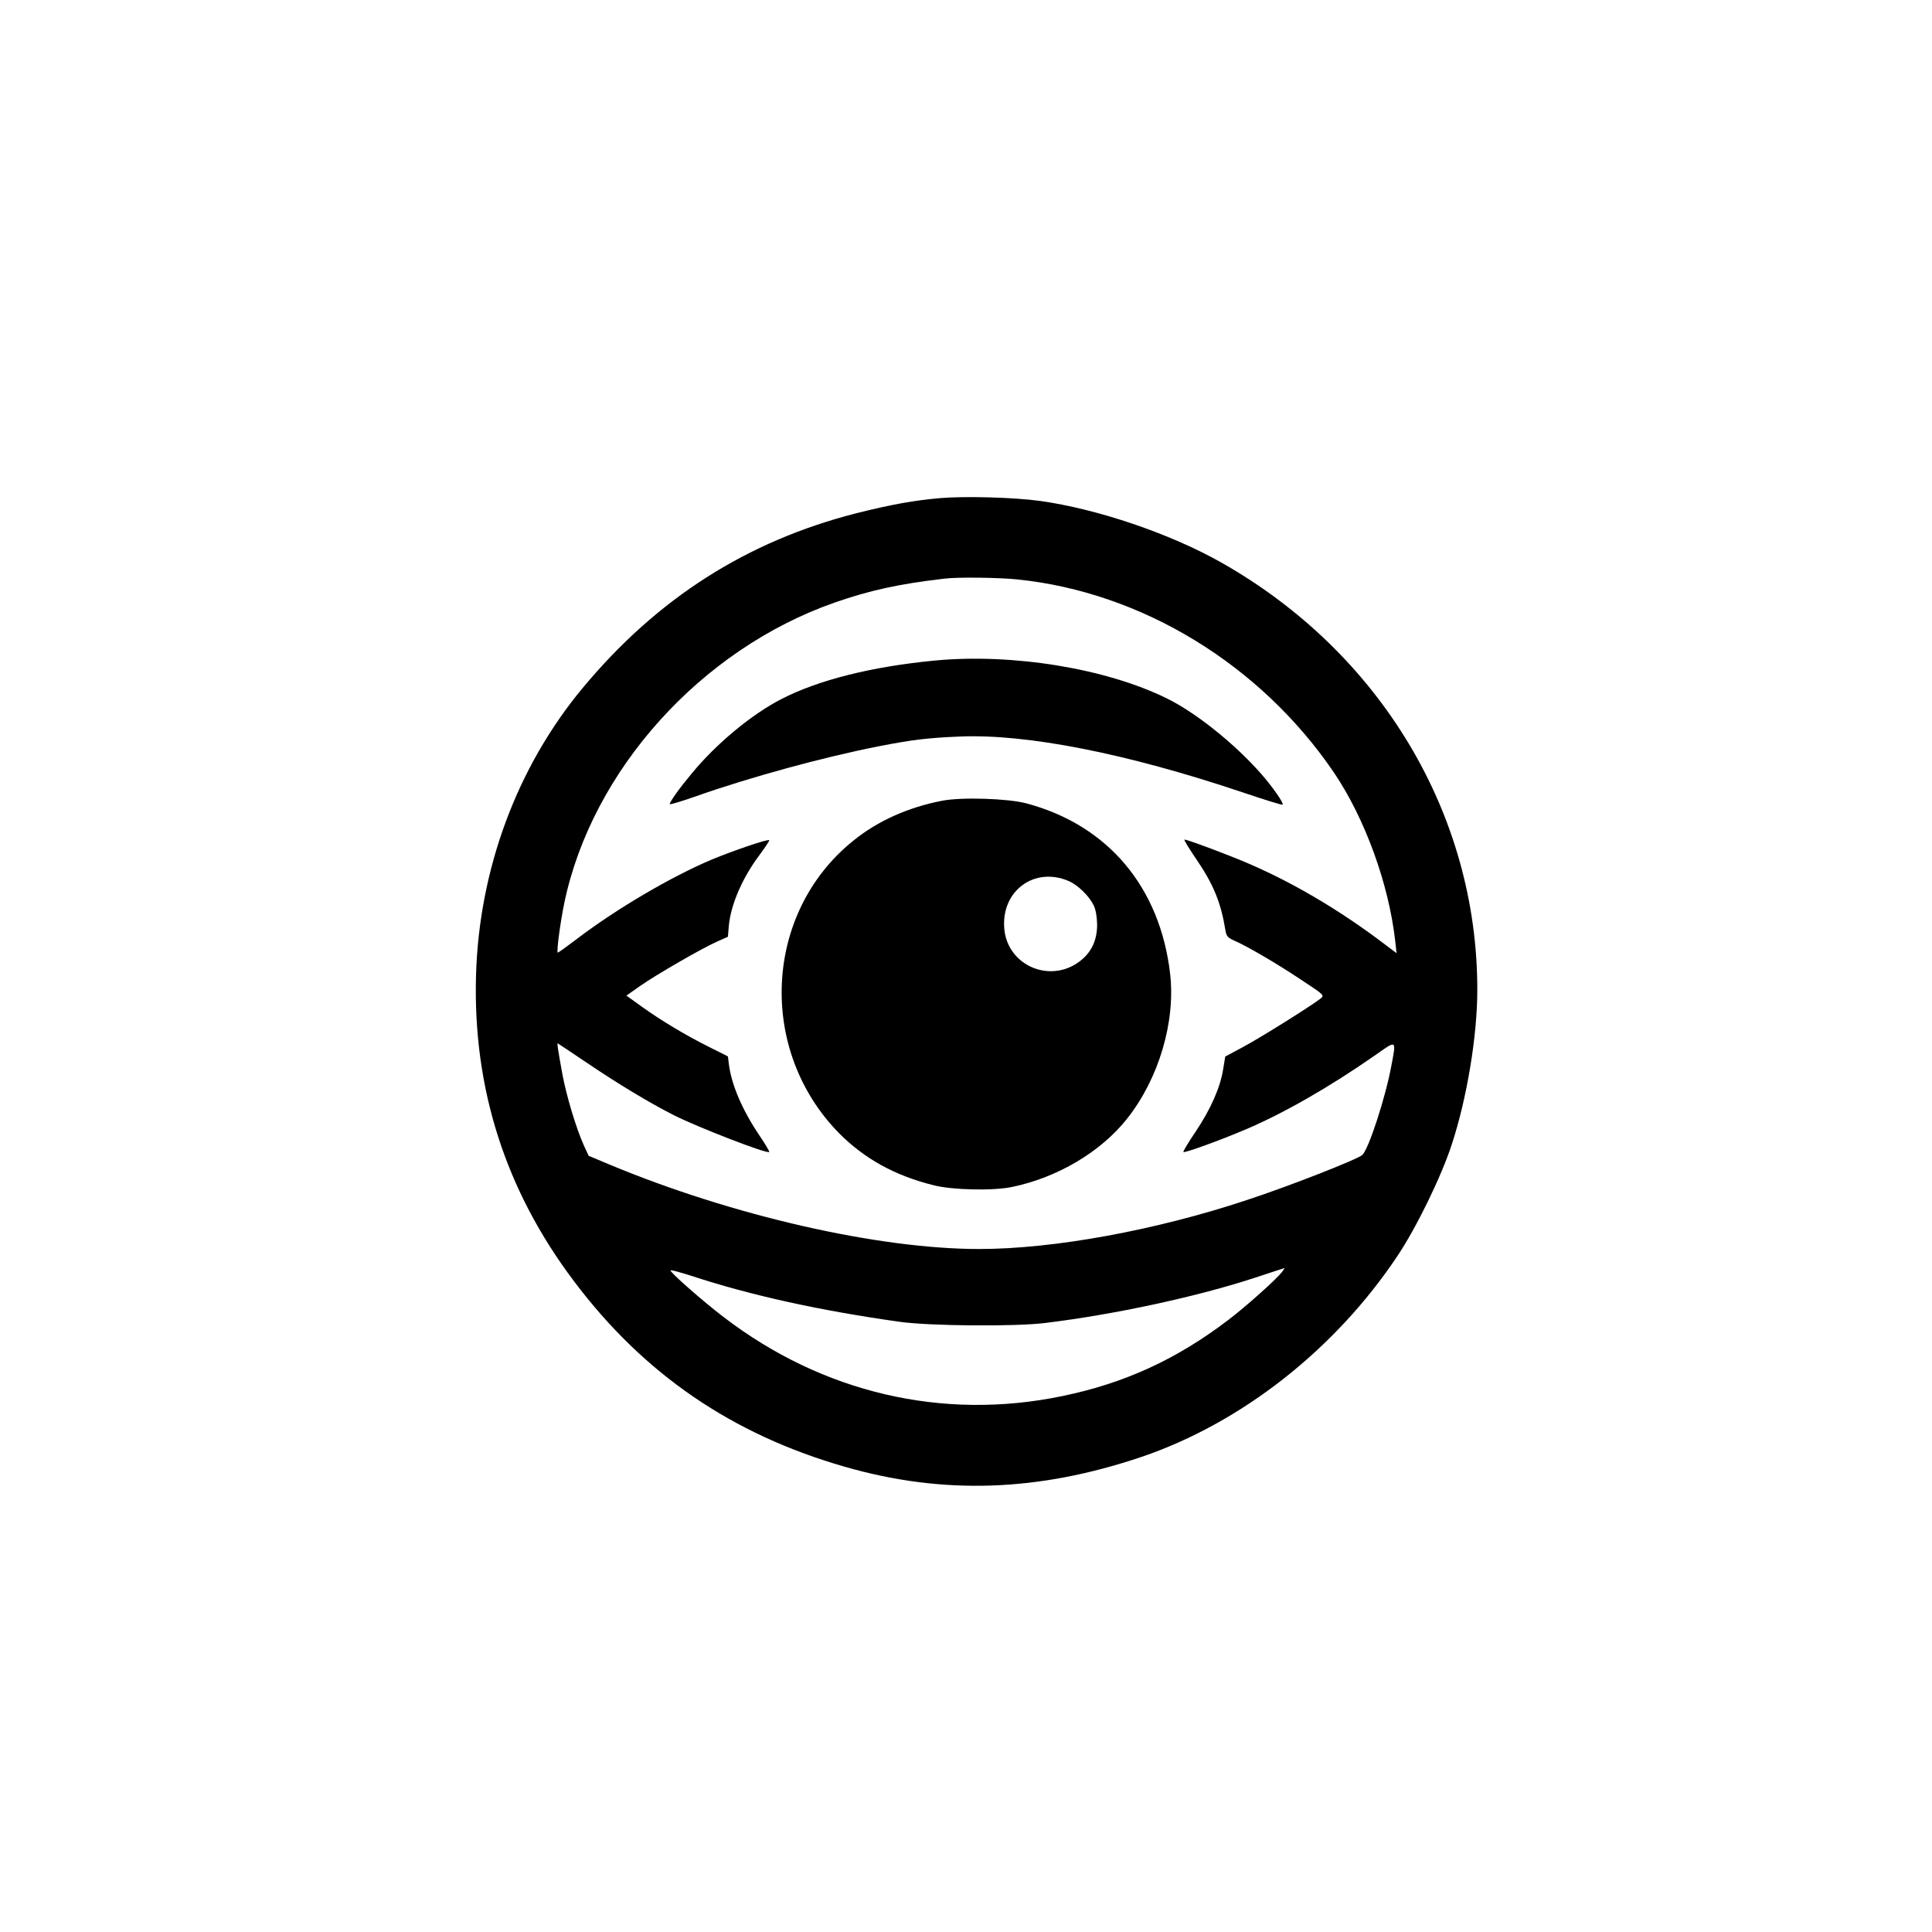
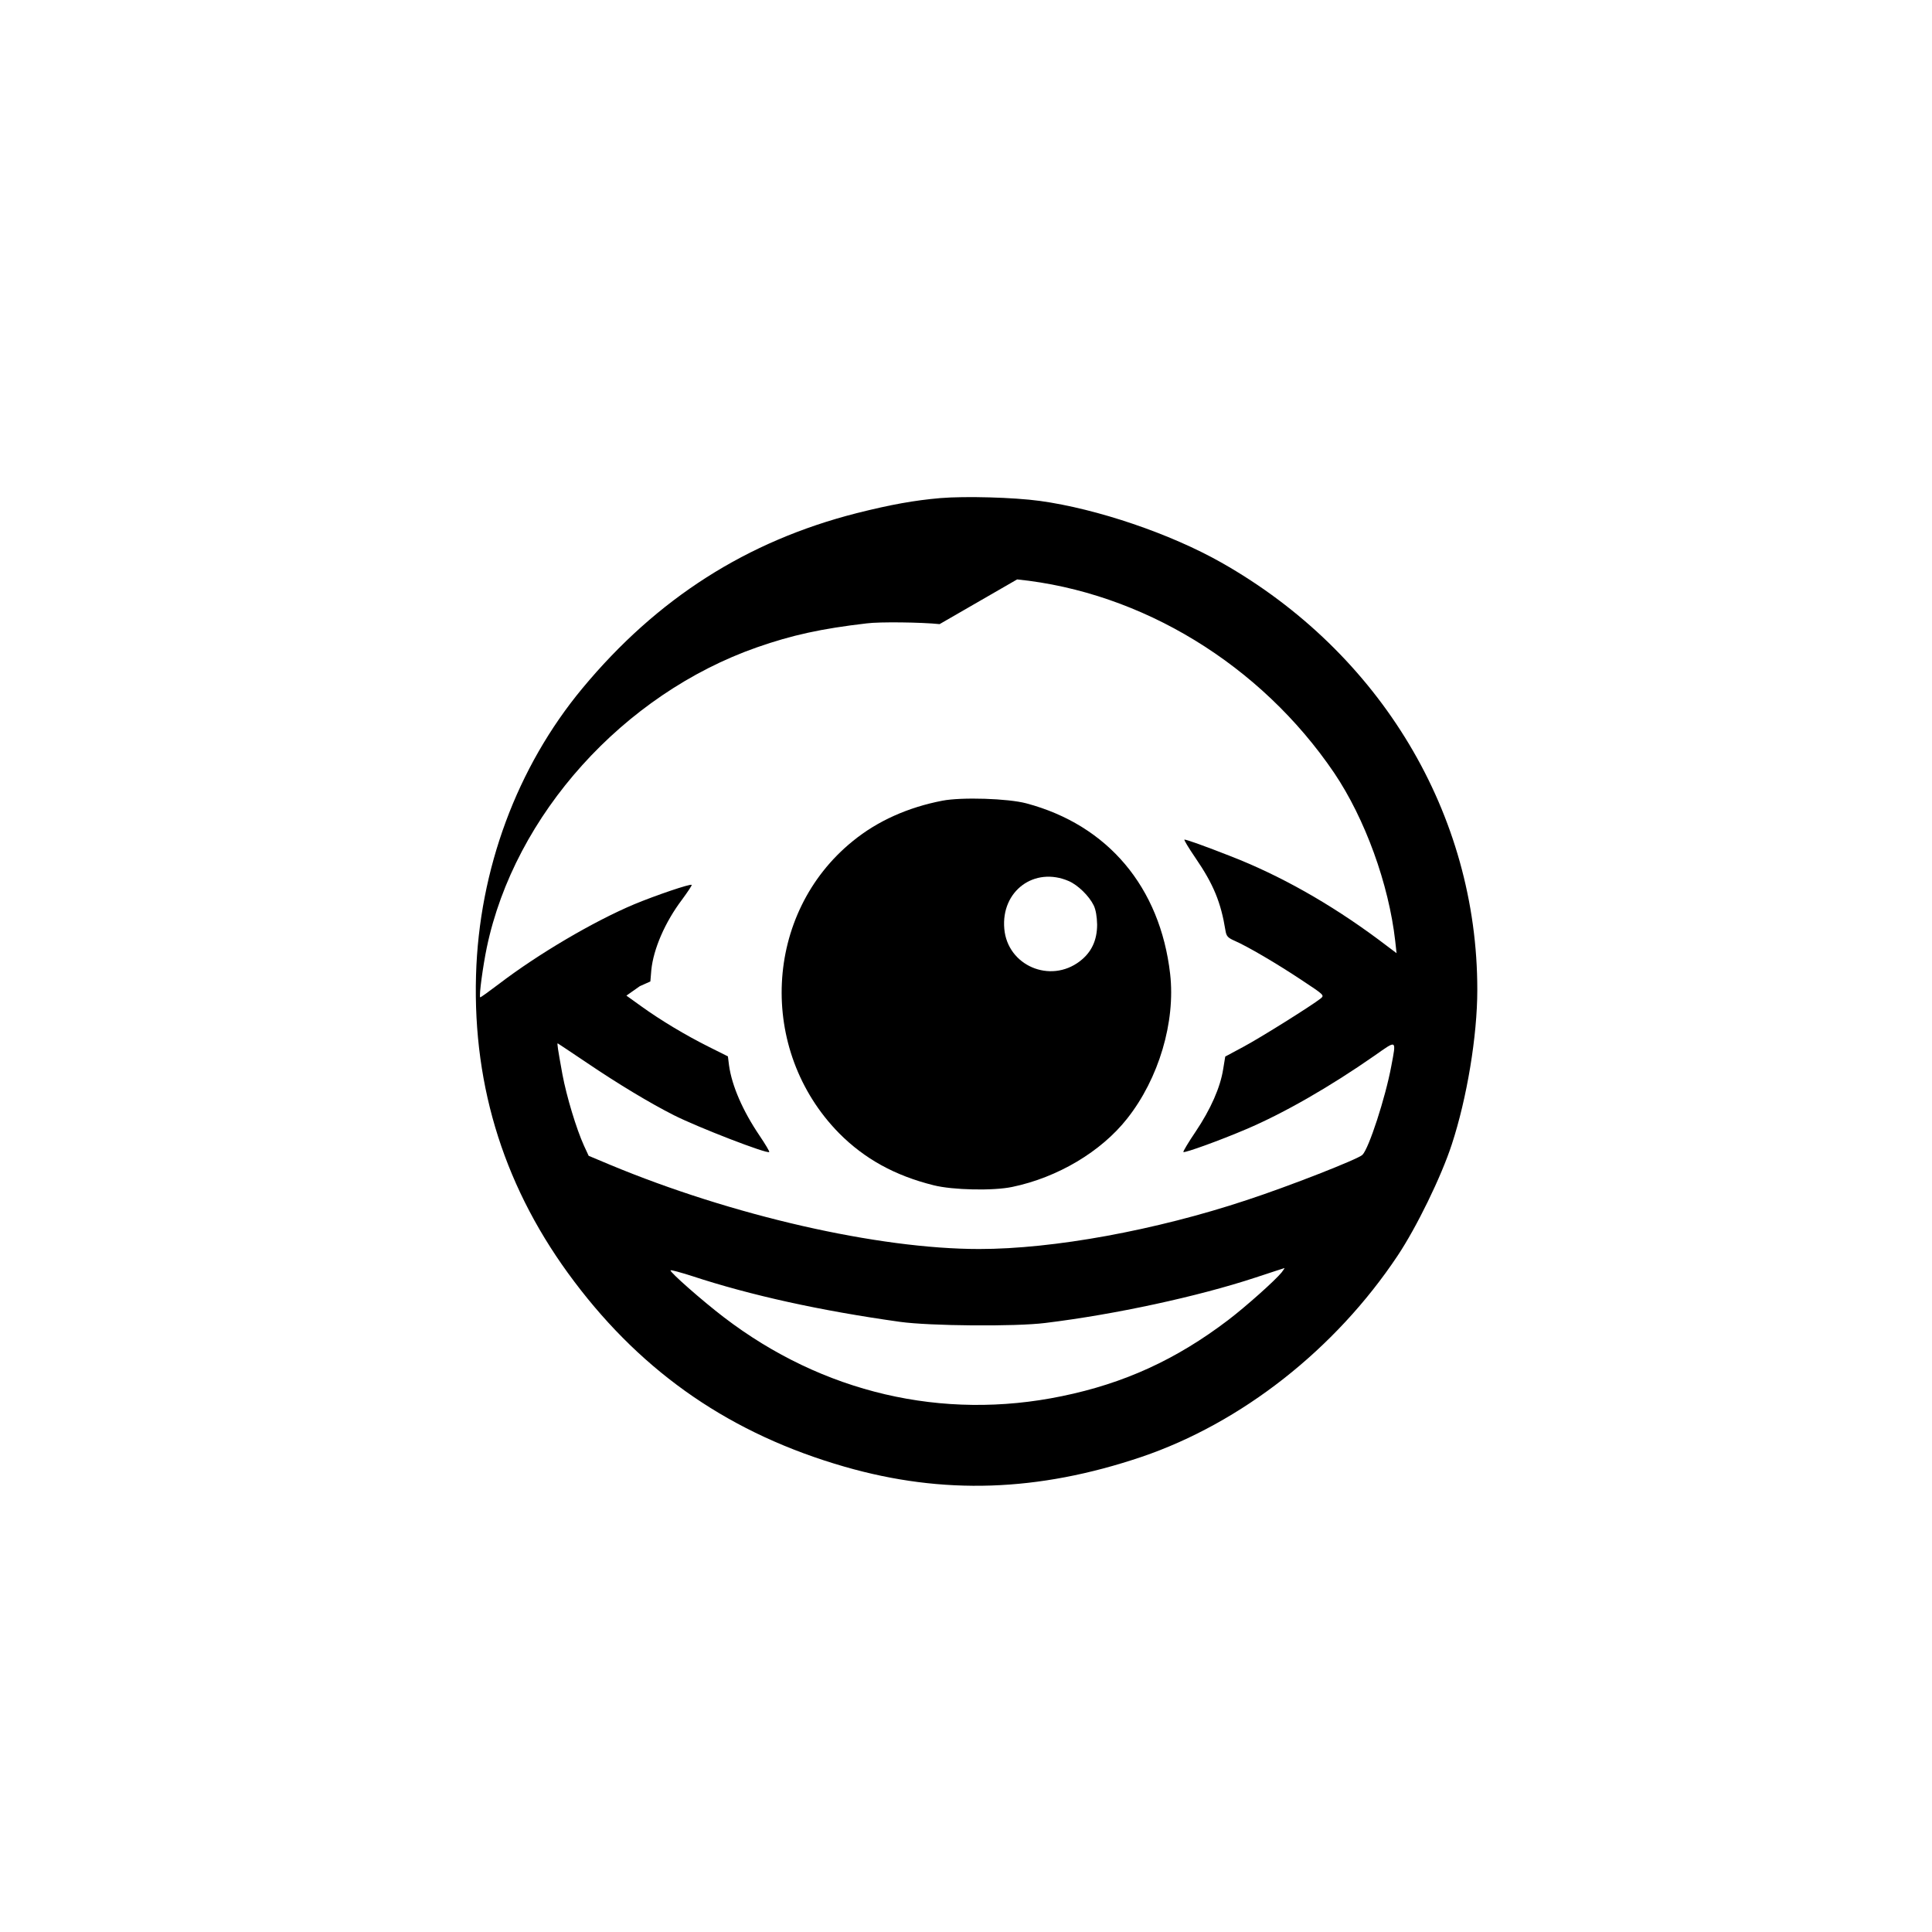
<svg xmlns="http://www.w3.org/2000/svg" version="1.0" width="1024pt" height="1024pt" viewBox="0 0 1024 1024" preserveAspectRatio="xMidYMid meet">
  <g transform="translate(0,1024) scale(0.1,-0.1)" fill="#000000" stroke="none">
-     <path d="M4984 7600 c-138 -12 -261 -34 -444 -80 -581 -148 -1057 -451 -1453 -928 -347 -418 -548 -960 -564 -1522 -17 -599 156 -1140 521 -1623 369 -490 835 -809 1433 -981 521 -150 1025 -133 1573 52 530 180 1028 571 1358 1067 100 150 231 418 287 590 80 244 135 574 135 818 1 930 -512 1787 -1356 2265 -270 153 -658 285 -962 327 -140 19 -395 26 -528 15z m407 -431 c661 -67 1291 -452 1680 -1025 164 -243 290 -590 324 -892 l7 -64 -97 73 c-256 190 -522 340 -785 442 -130 51 -230 87 -242 87 -5 0 22 -44 58 -97 96 -140 135 -236 159 -384 5 -31 12 -39 48 -55 69 -30 224 -121 355 -208 121 -80 122 -81 102 -98 -45 -36 -319 -208 -411 -257 l-95 -51 -11 -67 c-15 -96 -66 -212 -146 -331 -38 -56 -67 -105 -65 -108 7 -6 195 62 333 121 200 85 444 225 682 391 118 83 114 86 87 -57 -31 -167 -119 -437 -153 -470 -21 -22 -391 -167 -614 -240 -482 -160 -1023 -259 -1417 -259 -536 0 -1310 177 -1958 447 l-112 47 -25 54 c-40 88 -92 260 -114 377 -25 138 -29 165 -25 165 1 0 71 -47 156 -104 164 -111 335 -214 460 -277 129 -65 494 -206 505 -195 3 2 -21 42 -52 88 -88 130 -146 263 -161 371 l-6 48 -102 51 c-122 61 -254 140 -358 215 l-78 56 71 50 c85 60 333 203 411 237 l56 25 5 60 c11 112 73 255 163 374 30 41 53 75 51 78 -7 7 -192 -56 -305 -103 -216 -91 -508 -263 -715 -421 -54 -41 -100 -74 -101 -72 -7 8 15 168 35 264 147 703 724 1343 1432 1591 186 65 341 99 582 127 68 9 290 6 386 -4z m1402 -3673 c-34 -42 -187 -179 -284 -253 -275 -209 -550 -335 -881 -403 -633 -131 -1268 18 -1791 418 -114 87 -290 242 -283 249 3 3 53 -11 113 -30 313 -103 682 -184 1103 -243 157 -22 611 -26 770 -6 369 45 809 140 1115 241 83 27 151 50 153 50 2 1 -5 -10 -15 -23z" />
-     <path d="M4955 6739 c-334 -32 -618 -103 -815 -205 -157 -81 -344 -236 -474 -394 -65 -78 -116 -149 -116 -162 0 -4 64 15 143 43 281 99 667 205 962 263 178 35 262 45 428 52 356 16 888 -89 1501 -295 115 -39 212 -69 214 -66 8 7 -52 93 -114 164 -141 160 -346 324 -499 399 -322 159 -817 240 -1230 201z" />
+     <path d="M4984 7600 c-138 -12 -261 -34 -444 -80 -581 -148 -1057 -451 -1453 -928 -347 -418 -548 -960 -564 -1522 -17 -599 156 -1140 521 -1623 369 -490 835 -809 1433 -981 521 -150 1025 -133 1573 52 530 180 1028 571 1358 1067 100 150 231 418 287 590 80 244 135 574 135 818 1 930 -512 1787 -1356 2265 -270 153 -658 285 -962 327 -140 19 -395 26 -528 15z m407 -431 c661 -67 1291 -452 1680 -1025 164 -243 290 -590 324 -892 l7 -64 -97 73 c-256 190 -522 340 -785 442 -130 51 -230 87 -242 87 -5 0 22 -44 58 -97 96 -140 135 -236 159 -384 5 -31 12 -39 48 -55 69 -30 224 -121 355 -208 121 -80 122 -81 102 -98 -45 -36 -319 -208 -411 -257 l-95 -51 -11 -67 c-15 -96 -66 -212 -146 -331 -38 -56 -67 -105 -65 -108 7 -6 195 62 333 121 200 85 444 225 682 391 118 83 114 86 87 -57 -31 -167 -119 -437 -153 -470 -21 -22 -391 -167 -614 -240 -482 -160 -1023 -259 -1417 -259 -536 0 -1310 177 -1958 447 l-112 47 -25 54 c-40 88 -92 260 -114 377 -25 138 -29 165 -25 165 1 0 71 -47 156 -104 164 -111 335 -214 460 -277 129 -65 494 -206 505 -195 3 2 -21 42 -52 88 -88 130 -146 263 -161 371 l-6 48 -102 51 c-122 61 -254 140 -358 215 l-78 56 71 50 l56 25 5 60 c11 112 73 255 163 374 30 41 53 75 51 78 -7 7 -192 -56 -305 -103 -216 -91 -508 -263 -715 -421 -54 -41 -100 -74 -101 -72 -7 8 15 168 35 264 147 703 724 1343 1432 1591 186 65 341 99 582 127 68 9 290 6 386 -4z m1402 -3673 c-34 -42 -187 -179 -284 -253 -275 -209 -550 -335 -881 -403 -633 -131 -1268 18 -1791 418 -114 87 -290 242 -283 249 3 3 53 -11 113 -30 313 -103 682 -184 1103 -243 157 -22 611 -26 770 -6 369 45 809 140 1115 241 83 27 151 50 153 50 2 1 -5 -10 -15 -23z" />
    <path d="M4994 5996 c-181 -35 -343 -107 -474 -214 -472 -382 -506 -1107 -73 -1548 135 -136 296 -225 501 -276 102 -26 318 -30 417 -9 241 50 471 187 609 362 168 212 257 513 228 767 -53 460 -330 789 -762 904 -97 26 -343 34 -446 14z m671 -426 c48 -21 107 -78 132 -129 11 -23 17 -59 18 -101 0 -84 -30 -148 -92 -195 -157 -120 -383 -23 -400 172 -18 201 160 332 342 253z" />
  </g>
</svg>